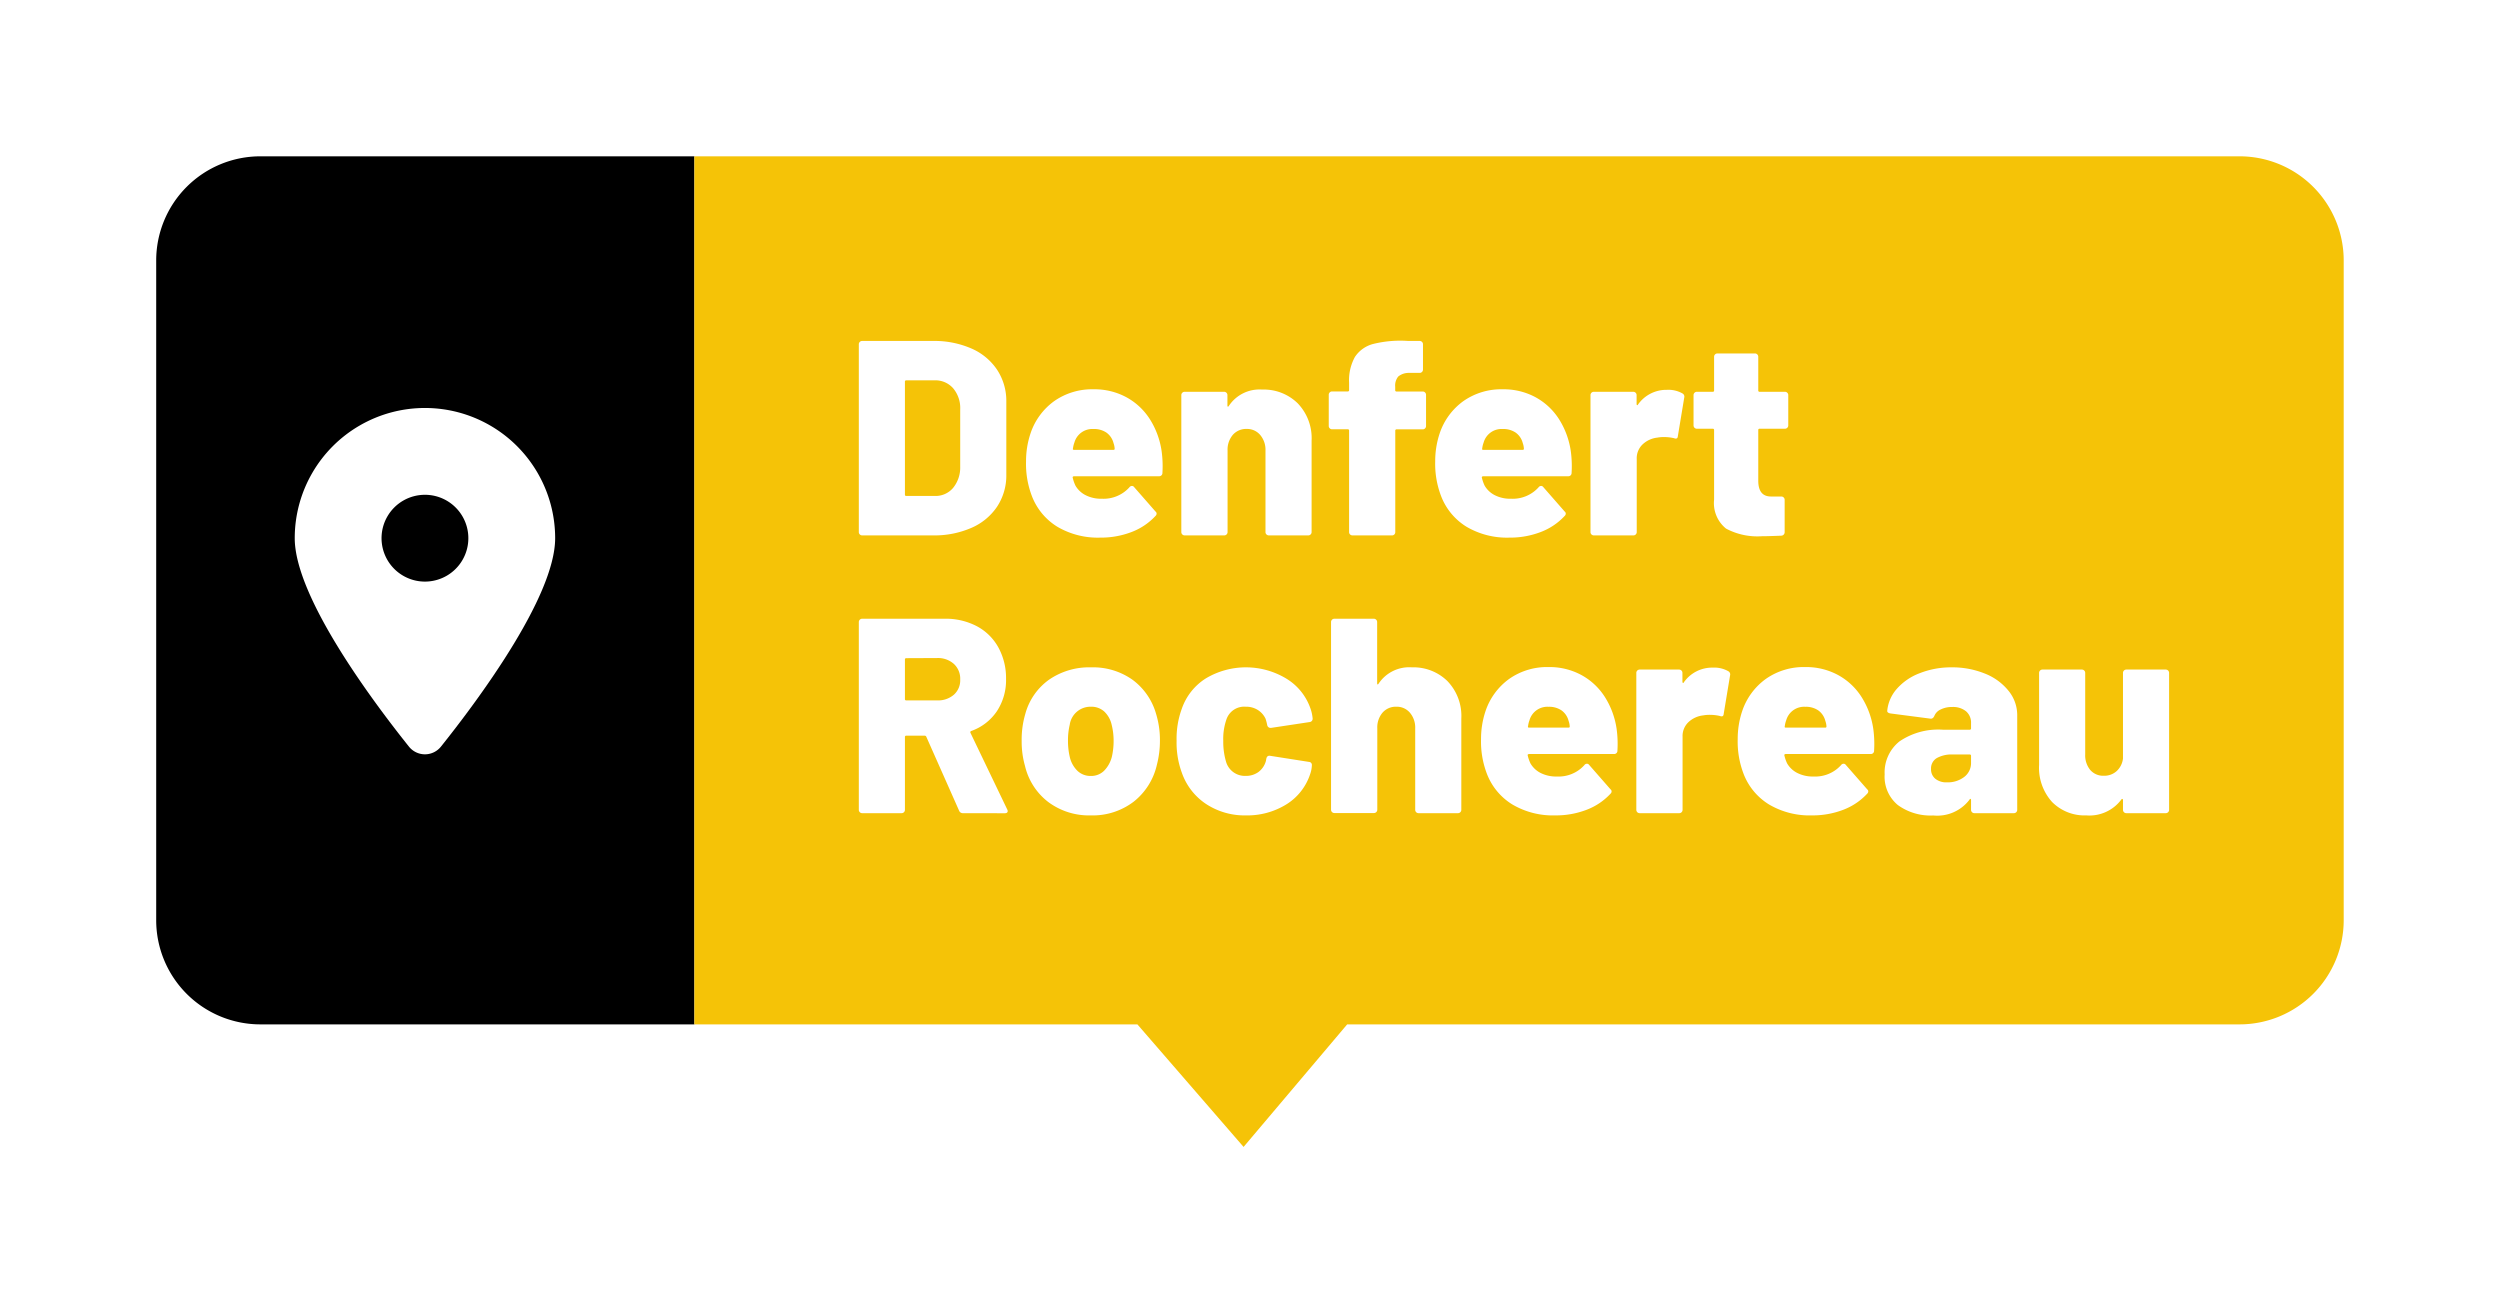
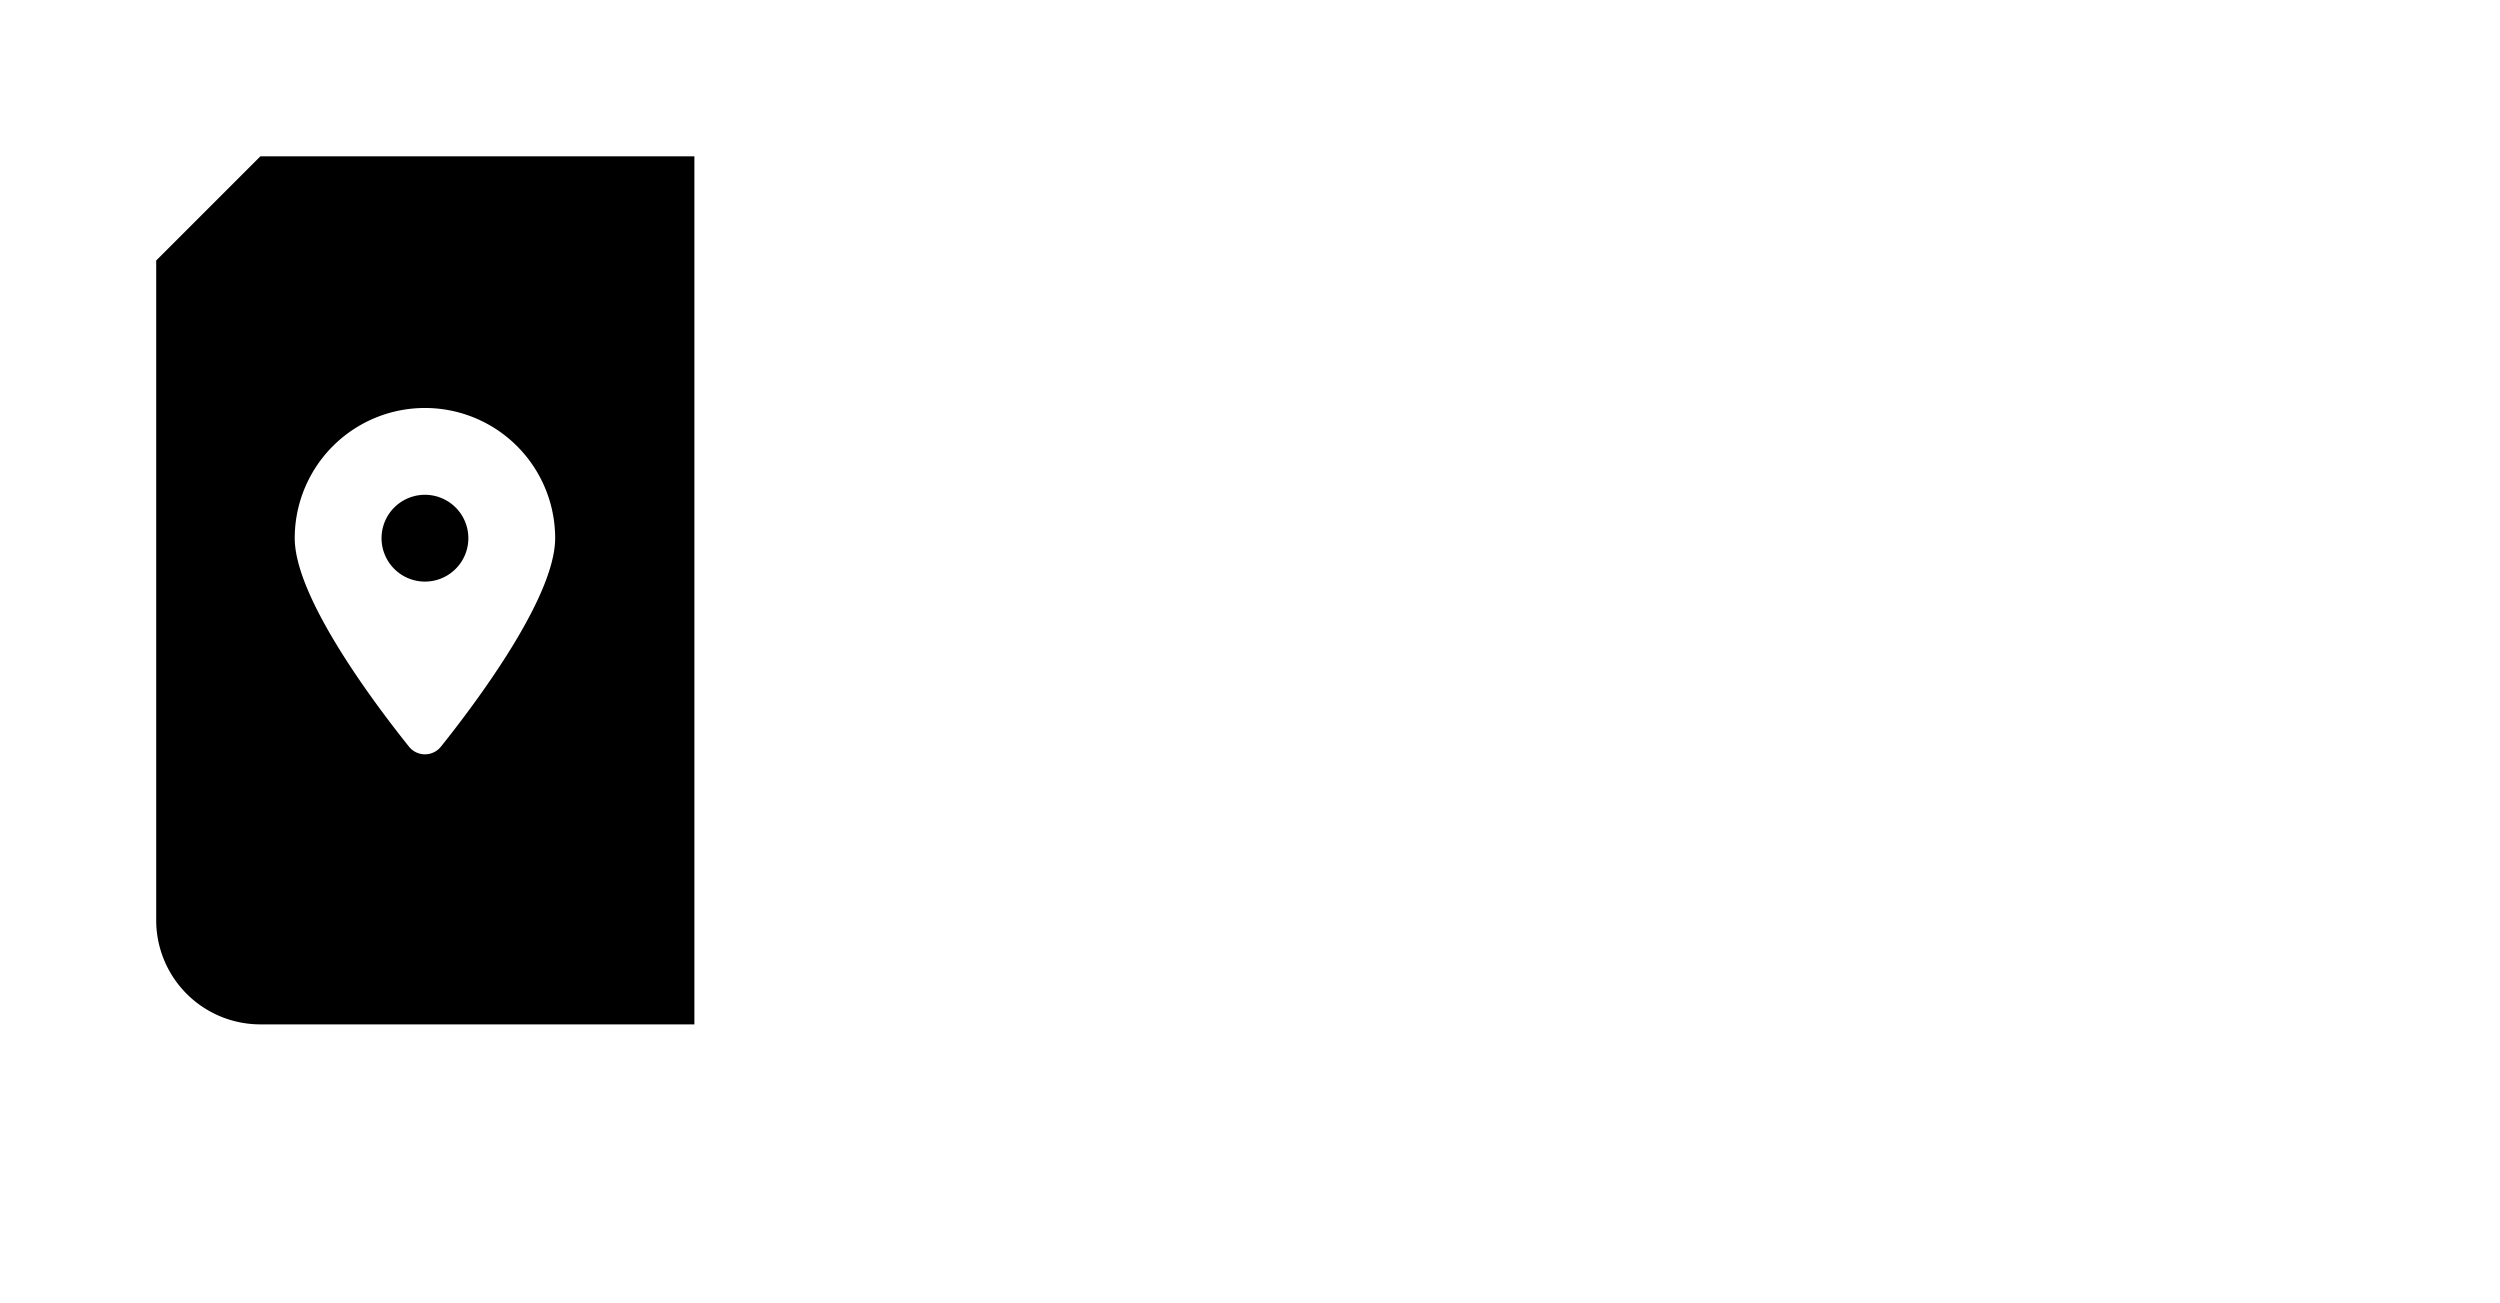
<svg xmlns="http://www.w3.org/2000/svg" width="144" height="75.059" viewBox="0 0 144 75.059">
  <defs>
    <filter id="Rectangle_1912" x="0" y="0" width="49" height="68" filterUnits="userSpaceOnUse">
      <feOffset input="SourceAlpha" />
      <feGaussianBlur stdDeviation="3" result="blur" />
      <feFlood flood-opacity="0.302" />
      <feComposite operator="in" in2="blur" />
      <feComposite in="SourceGraphic" />
    </filter>
    <filter id="Tracé_2671" x="31" y="0" width="113" height="75.059" filterUnits="userSpaceOnUse">
      <feOffset input="SourceAlpha" />
      <feGaussianBlur stdDeviation="3" result="blur-2" />
      <feFlood flood-opacity="0.302" />
      <feComposite operator="in" in2="blur-2" />
      <feComposite in="SourceGraphic" />
    </filter>
  </defs>
  <g id="denfert-rochereau" transform="translate(-1296.023 -3166.436)">
    <g transform="matrix(1, 0, 0, 1, 1296.02, 3166.44)" filter="url(#Rectangle_1912)">
-       <path id="Rectangle_1912-2" data-name="Rectangle 1912" d="M6,0H31a0,0,0,0,1,0,0V50a0,0,0,0,1,0,0H6a6,6,0,0,1-6-6V6A6,6,0,0,1,6,0Z" transform="translate(9 9)" />
+       <path id="Rectangle_1912-2" data-name="Rectangle 1912" d="M6,0H31a0,0,0,0,1,0,0V50a0,0,0,0,1,0,0H6a6,6,0,0,1-6-6V6Z" transform="translate(9 9)" />
    </g>
    <g transform="matrix(1, 0, 0, 1, 1296.02, 3166.44)" filter="url(#Tracé_2671)">
-       <path id="Tracé_2671-2" data-name="Tracé 2671" d="M0,0H89a6,6,0,0,1,6,6V44a6,6,0,0,1-6,6H37.6l-5.967,7.059L25.517,50H0Z" transform="translate(40 9)" fill="#f5c307" />
-     </g>
+       </g>
    <path id="Tracé_2672" data-name="Tracé 2672" d="M.976,0A.185.185,0,0,1,.84-.056.185.185,0,0,1,.784-.192V-11.008a.185.185,0,0,1,.056-.136A.185.185,0,0,1,.976-11.2h4.08a5.331,5.331,0,0,1,2.208.432A3.406,3.406,0,0,1,8.752-9.536,3.264,3.264,0,0,1,9.28-7.7V-3.5a3.264,3.264,0,0,1-.528,1.84A3.406,3.406,0,0,1,7.264-.432,5.331,5.331,0,0,1,5.056,0ZM3.44-2.352a.071.071,0,0,0,.08.08H5.168a1.318,1.318,0,0,0,1.04-.456,1.852,1.852,0,0,0,.416-1.224v-3.3a1.768,1.768,0,0,0-.408-1.224,1.361,1.361,0,0,0-1.064-.456H3.52a.071.071,0,0,0-.08.08ZM18.224-4.864A6.4,6.4,0,0,1,18.272-3.6a.186.186,0,0,1-.208.192h-4.88a.106.106,0,0,0-.064.024.041.041,0,0,0-.016.056,2.184,2.184,0,0,0,.16.464,1.422,1.422,0,0,0,.576.544,1.961,1.961,0,0,0,.944.208,2,2,0,0,0,1.584-.656.183.183,0,0,1,.144-.08.152.152,0,0,1,.128.064l1.232,1.408a.152.152,0,0,1,.064.128.184.184,0,0,1-.064.128,3.642,3.642,0,0,1-1.384.928,4.931,4.931,0,0,1-1.8.32A4.591,4.591,0,0,1,12.216-.5a3.566,3.566,0,0,1-1.464-1.768,5.186,5.186,0,0,1-.336-2,5.026,5.026,0,0,1,.256-1.6A3.75,3.75,0,0,1,12.04-7.736a3.792,3.792,0,0,1,2.264-.68,3.863,3.863,0,0,1,1.888.456A3.7,3.7,0,0,1,17.544-6.7,4.677,4.677,0,0,1,18.224-4.864ZM14.3-6.128a1.072,1.072,0,0,0-1.1.784,1.391,1.391,0,0,0-.08.336q-.032.08.064.08h2.272a.057.057,0,0,0,.064-.064,1.053,1.053,0,0,0-.064-.32,1.063,1.063,0,0,0-.408-.608A1.263,1.263,0,0,0,14.3-6.128ZM24.016-8.4a2.788,2.788,0,0,1,2.048.792,2.891,2.891,0,0,1,.8,2.152V-.192a.185.185,0,0,1-.056.136A.185.185,0,0,1,26.672,0H24.4a.185.185,0,0,1-.136-.056.185.185,0,0,1-.056-.136V-4.88a1.322,1.322,0,0,0-.3-.9.988.988,0,0,0-.784-.352,1.016,1.016,0,0,0-.8.344,1.315,1.315,0,0,0-.3.9V-.192a.185.185,0,0,1-.056.136A.185.185,0,0,1,21.824,0H19.552a.185.185,0,0,1-.136-.056.185.185,0,0,1-.056-.136V-8.08a.185.185,0,0,1,.056-.136.185.185,0,0,1,.136-.056h2.272a.185.185,0,0,1,.136.056.185.185,0,0,1,.056.136v.592q0,.064.024.072t.056-.04A2.117,2.117,0,0,1,24.016-8.4Zm9.248.112a.185.185,0,0,1,.136.056.185.185,0,0,1,.056.136V-6.3a.185.185,0,0,1-.056.136.185.185,0,0,1-.136.056h-1.5a.071.071,0,0,0-.08.08v5.84a.185.185,0,0,1-.056.136A.185.185,0,0,1,31.488,0H29.216a.185.185,0,0,1-.136-.056.185.185,0,0,1-.056-.136v-5.84a.071.071,0,0,0-.08-.08h-.9a.185.185,0,0,1-.136-.056.185.185,0,0,1-.056-.136V-8.1a.185.185,0,0,1,.056-.136.185.185,0,0,1,.136-.056h.9a.071.071,0,0,0,.08-.08V-8.8a2.777,2.777,0,0,1,.336-1.48,1.8,1.8,0,0,1,1.072-.752,6.491,6.491,0,0,1,2-.168h.656a.185.185,0,0,1,.136.056.185.185,0,0,1,.056.136v1.456a.185.185,0,0,1-.056.136.185.185,0,0,1-.136.056h-.624a.949.949,0,0,0-.608.208.818.818,0,0,0-.176.592v.192a.071.071,0,0,0,.08.08Zm8.528,3.424A6.4,6.4,0,0,1,41.84-3.6a.186.186,0,0,1-.208.192h-4.88a.106.106,0,0,0-.064.024.041.041,0,0,0-.016.056,2.184,2.184,0,0,0,.16.464,1.422,1.422,0,0,0,.576.544,1.961,1.961,0,0,0,.944.208,2,2,0,0,0,1.584-.656.183.183,0,0,1,.144-.08.152.152,0,0,1,.128.064L41.44-1.376a.152.152,0,0,1,.064.128.184.184,0,0,1-.064.128,3.642,3.642,0,0,1-1.384.928,4.931,4.931,0,0,1-1.8.32A4.591,4.591,0,0,1,35.784-.5,3.566,3.566,0,0,1,34.32-2.272a5.186,5.186,0,0,1-.336-2,5.026,5.026,0,0,1,.256-1.6,3.75,3.75,0,0,1,1.368-1.864,3.792,3.792,0,0,1,2.264-.68,3.863,3.863,0,0,1,1.888.456A3.7,3.7,0,0,1,41.112-6.7,4.677,4.677,0,0,1,41.792-4.864Zm-3.92-1.264a1.072,1.072,0,0,0-1.1.784,1.391,1.391,0,0,0-.08.336q-.032.08.064.08h2.272a.057.057,0,0,0,.064-.064,1.053,1.053,0,0,0-.064-.32,1.063,1.063,0,0,0-.408-.608A1.263,1.263,0,0,0,37.872-6.128Zm9.456-2.256a1.638,1.638,0,0,1,.9.208.21.21,0,0,1,.1.24l-.368,2.224q-.016.192-.224.112a2.512,2.512,0,0,0-.544-.064,2.045,2.045,0,0,0-.416.032,1.477,1.477,0,0,0-.84.384,1.1,1.1,0,0,0-.344.848V-.192a.185.185,0,0,1-.056.136A.185.185,0,0,1,45.392,0H43.12a.185.185,0,0,1-.136-.056.185.185,0,0,1-.056-.136V-8.08a.185.185,0,0,1,.056-.136.185.185,0,0,1,.136-.056h2.272a.185.185,0,0,1,.136.056.185.185,0,0,1,.056.136v.512a.064.064,0,0,0,.032.064q.032.016.048-.032A1.991,1.991,0,0,1,47.328-8.384ZM54.32-6.336a.185.185,0,0,1-.056.136.185.185,0,0,1-.136.056H52.672a.071.071,0,0,0-.08.08v2.912q0,.912.736.912h.592a.185.185,0,0,1,.136.056.185.185,0,0,1,.056.136V-.192a.2.2,0,0,1-.192.208q-.768.032-1.12.032a3.831,3.831,0,0,1-2.064-.44,1.885,1.885,0,0,1-.688-1.672v-4a.071.071,0,0,0-.08-.08h-.912A.185.185,0,0,1,48.92-6.2a.185.185,0,0,1-.056-.136V-8.08a.185.185,0,0,1,.056-.136.185.185,0,0,1,.136-.056h.912a.071.071,0,0,0,.08-.08v-1.936a.185.185,0,0,1,.056-.136.185.185,0,0,1,.136-.056H52.4a.185.185,0,0,1,.136.056.185.185,0,0,1,.056.136v1.936a.071.071,0,0,0,.08.08h1.456a.185.185,0,0,1,.136.056.185.185,0,0,1,.056.136ZM6.784,16a.227.227,0,0,1-.224-.144L4.672,11.6a.1.1,0,0,0-.1-.064H3.52a.071.071,0,0,0-.08.08v4.192A.191.191,0,0,1,3.248,16H.976a.191.191,0,0,1-.192-.192V4.992A.191.191,0,0,1,.976,4.8H5.728a3.846,3.846,0,0,1,1.856.432,3.045,3.045,0,0,1,1.24,1.224,3.676,3.676,0,0,1,.44,1.816,3.243,3.243,0,0,1-.528,1.856,2.973,2.973,0,0,1-1.472,1.136.076.076,0,0,0-.048.112l2.112,4.4a.246.246,0,0,1,.032.1q0,.128-.176.128ZM3.52,7.072a.071.071,0,0,0-.08.08V9.424a.071.071,0,0,0,.08.08H5.3a1.389,1.389,0,0,0,.96-.328A1.111,1.111,0,0,0,6.624,8.3a1.154,1.154,0,0,0-.368-.9,1.368,1.368,0,0,0-.96-.336Zm10.624,9.056A3.921,3.921,0,0,1,11.7,15.36a3.673,3.673,0,0,1-1.344-2.08,5.112,5.112,0,0,1-.192-1.44,5.256,5.256,0,0,1,.208-1.552,3.567,3.567,0,0,1,1.368-1.976A4.07,4.07,0,0,1,14.16,7.6a3.935,3.935,0,0,1,2.384.712,3.691,3.691,0,0,1,1.36,1.96,5.143,5.143,0,0,1,.224,1.536,5.535,5.535,0,0,1-.176,1.408,3.759,3.759,0,0,1-1.344,2.128A3.892,3.892,0,0,1,14.144,16.128Zm0-2.272a1.056,1.056,0,0,0,.768-.3,1.769,1.769,0,0,0,.448-.808,4.056,4.056,0,0,0,.1-.912,3.812,3.812,0,0,0-.112-.928,1.5,1.5,0,0,0-.432-.768,1.109,1.109,0,0,0-.768-.272,1.209,1.209,0,0,0-1.216,1.04,3.877,3.877,0,0,0-.1.928,4.056,4.056,0,0,0,.1.912,1.626,1.626,0,0,0,.44.808A1.084,1.084,0,0,0,14.144,13.856Zm8.944,2.272a4.042,4.042,0,0,1-2.3-.656,3.567,3.567,0,0,1-1.4-1.808,5,5,0,0,1-.3-1.84,5,5,0,0,1,.3-1.84,3.36,3.36,0,0,1,1.392-1.752,4.5,4.5,0,0,1,4.64.024,3.248,3.248,0,0,1,1.36,1.664,2.321,2.321,0,0,1,.144.624.192.192,0,0,1-.176.208l-2.224.336H24.5a.192.192,0,0,1-.192-.16l-.032-.144q-.032-.128-.064-.224a1.192,1.192,0,0,0-.44-.5,1.25,1.25,0,0,0-.7-.192,1.08,1.08,0,0,0-1.12.752,3.411,3.411,0,0,0-.176,1.216,4.036,4.036,0,0,0,.16,1.2,1.129,1.129,0,0,0,1.136.816,1.211,1.211,0,0,0,.72-.216,1.163,1.163,0,0,0,.432-.616.223.223,0,0,0,.016-.1.093.093,0,0,0,.016-.064q.048-.192.224-.16l2.24.352a.17.17,0,0,1,.16.176,1.682,1.682,0,0,1-.1.528A3.233,3.233,0,0,1,25.4,15.5,4.276,4.276,0,0,1,23.088,16.128ZM32.64,7.6a2.788,2.788,0,0,1,2.048.792,2.891,2.891,0,0,1,.8,2.152v5.264A.191.191,0,0,1,35.3,16H33.024a.191.191,0,0,1-.192-.192V11.12a1.322,1.322,0,0,0-.3-.9.988.988,0,0,0-.784-.352,1.016,1.016,0,0,0-.8.344,1.315,1.315,0,0,0-.3.9v4.688a.191.191,0,0,1-.192.192H28.176a.191.191,0,0,1-.192-.192V4.992a.191.191,0,0,1,.192-.192h2.272a.191.191,0,0,1,.192.192v3.52q0,.064.024.072t.056-.04A2.117,2.117,0,0,1,32.64,7.6Zm11.792,3.536A6.4,6.4,0,0,1,44.48,12.4a.186.186,0,0,1-.208.192h-4.88a.106.106,0,0,0-.064.024.041.041,0,0,0-.016.056,2.184,2.184,0,0,0,.16.464,1.422,1.422,0,0,0,.576.544,1.961,1.961,0,0,0,.944.208,2,2,0,0,0,1.584-.656.183.183,0,0,1,.144-.08.152.152,0,0,1,.128.064l1.232,1.408a.152.152,0,0,1,.064.128.184.184,0,0,1-.064.128,3.642,3.642,0,0,1-1.384.928,4.931,4.931,0,0,1-1.8.32,4.591,4.591,0,0,1-2.472-.632,3.566,3.566,0,0,1-1.464-1.768,5.186,5.186,0,0,1-.336-2,5.026,5.026,0,0,1,.256-1.6,3.75,3.75,0,0,1,1.368-1.864,3.792,3.792,0,0,1,2.264-.68A3.863,3.863,0,0,1,42.4,8.04,3.7,3.7,0,0,1,43.752,9.3,4.677,4.677,0,0,1,44.432,11.136Zm-3.92-1.264a1.072,1.072,0,0,0-1.1.784,1.391,1.391,0,0,0-.08.336q-.032.08.064.08h2.272a.057.057,0,0,0,.064-.064,1.053,1.053,0,0,0-.064-.32,1.063,1.063,0,0,0-.408-.608A1.263,1.263,0,0,0,40.512,9.872Zm9.456-2.256a1.638,1.638,0,0,1,.9.208.21.21,0,0,1,.1.24l-.368,2.224q-.016.192-.224.112a2.512,2.512,0,0,0-.544-.064,2.045,2.045,0,0,0-.416.032,1.477,1.477,0,0,0-.84.384,1.1,1.1,0,0,0-.344.848v4.208a.191.191,0,0,1-.192.192H45.76a.191.191,0,0,1-.192-.192V7.92a.191.191,0,0,1,.192-.192h2.272a.191.191,0,0,1,.192.192v.512a.064.064,0,0,0,.032.064q.032.016.048-.032A1.991,1.991,0,0,1,49.968,7.616Zm9.248,3.52a6.4,6.4,0,0,1,.048,1.264.186.186,0,0,1-.208.192h-4.88a.106.106,0,0,0-.064.024.041.041,0,0,0-.016.056,2.184,2.184,0,0,0,.16.464,1.422,1.422,0,0,0,.576.544,1.961,1.961,0,0,0,.944.208,2,2,0,0,0,1.584-.656.183.183,0,0,1,.144-.08.152.152,0,0,1,.128.064l1.232,1.408a.152.152,0,0,1,.064.128.184.184,0,0,1-.064.128,3.642,3.642,0,0,1-1.384.928,4.931,4.931,0,0,1-1.8.32,4.591,4.591,0,0,1-2.472-.632,3.566,3.566,0,0,1-1.464-1.768,5.186,5.186,0,0,1-.336-2,5.026,5.026,0,0,1,.256-1.6,3.75,3.75,0,0,1,1.368-1.864,3.792,3.792,0,0,1,2.264-.68,3.863,3.863,0,0,1,1.888.456A3.7,3.7,0,0,1,58.536,9.3,4.677,4.677,0,0,1,59.216,11.136ZM55.3,9.872a1.072,1.072,0,0,0-1.1.784,1.391,1.391,0,0,0-.08.336q-.032.08.064.08h2.272a.057.057,0,0,0,.064-.064,1.053,1.053,0,0,0-.064-.32,1.063,1.063,0,0,0-.408-.608A1.263,1.263,0,0,0,55.3,9.872ZM63.712,7.6a4.99,4.99,0,0,1,1.936.36,3.294,3.294,0,0,1,1.36.992,2.214,2.214,0,0,1,.5,1.4v5.456a.191.191,0,0,1-.192.192H65.04a.191.191,0,0,1-.192-.192v-.56q0-.064-.032-.072t-.064.056a2.329,2.329,0,0,1-2.08.9,3.2,3.2,0,0,1-2.04-.6,2.117,2.117,0,0,1-.76-1.768,2.28,2.28,0,0,1,.856-1.9,3.962,3.962,0,0,1,2.488-.672h1.552a.071.071,0,0,0,.08-.08v-.3a.85.85,0,0,0-.288-.68,1.187,1.187,0,0,0-.8-.248,1.435,1.435,0,0,0-.664.144.687.687,0,0,0-.36.368q-.08.176-.224.16l-2.3-.3q-.192-.032-.192-.144a2.224,2.224,0,0,1,.552-1.272,3.3,3.3,0,0,1,1.312-.9A4.914,4.914,0,0,1,63.712,7.6Zm-.256,6.624a1.556,1.556,0,0,0,1-.312,1,1,0,0,0,.392-.824V12.7a.071.071,0,0,0-.08-.08h-.96a1.752,1.752,0,0,0-.936.208.69.69,0,0,0-.328.624.7.7,0,0,0,.24.56A.994.994,0,0,0,63.456,14.224ZM73.6,7.92a.191.191,0,0,1,.192-.192h2.272a.191.191,0,0,1,.192.192v7.888a.191.191,0,0,1-.192.192H73.792a.191.191,0,0,1-.192-.192v-.56a.064.064,0,0,0-.032-.064q-.032-.016-.064.032a2.292,2.292,0,0,1-2.016.912,2.631,2.631,0,0,1-1.968-.768,2.934,2.934,0,0,1-.752-2.144V7.92a.191.191,0,0,1,.192-.192h2.272a.191.191,0,0,1,.192.192v4.688a1.33,1.33,0,0,0,.288.9.979.979,0,0,0,.784.336,1.057,1.057,0,0,0,.744-.272,1.167,1.167,0,0,0,.36-.72Z" transform="translate(1344.707 3197.275)" fill="#fff" />
    <path id="Tracé_2673" data-name="Tracé 2673" d="M11.426,20C13.43,17.492,18,11.414,18,8A7.5,7.5,0,0,0,3,8c0,3.414,4.57,9.492,6.574,12A1.18,1.18,0,0,0,11.426,20ZM10.5,5.5A2.5,2.5,0,1,1,8.335,6.75,2.5,2.5,0,0,1,10.5,5.5Z" transform="translate(1310 3189.436)" fill="#fff" />
  </g>
</svg>